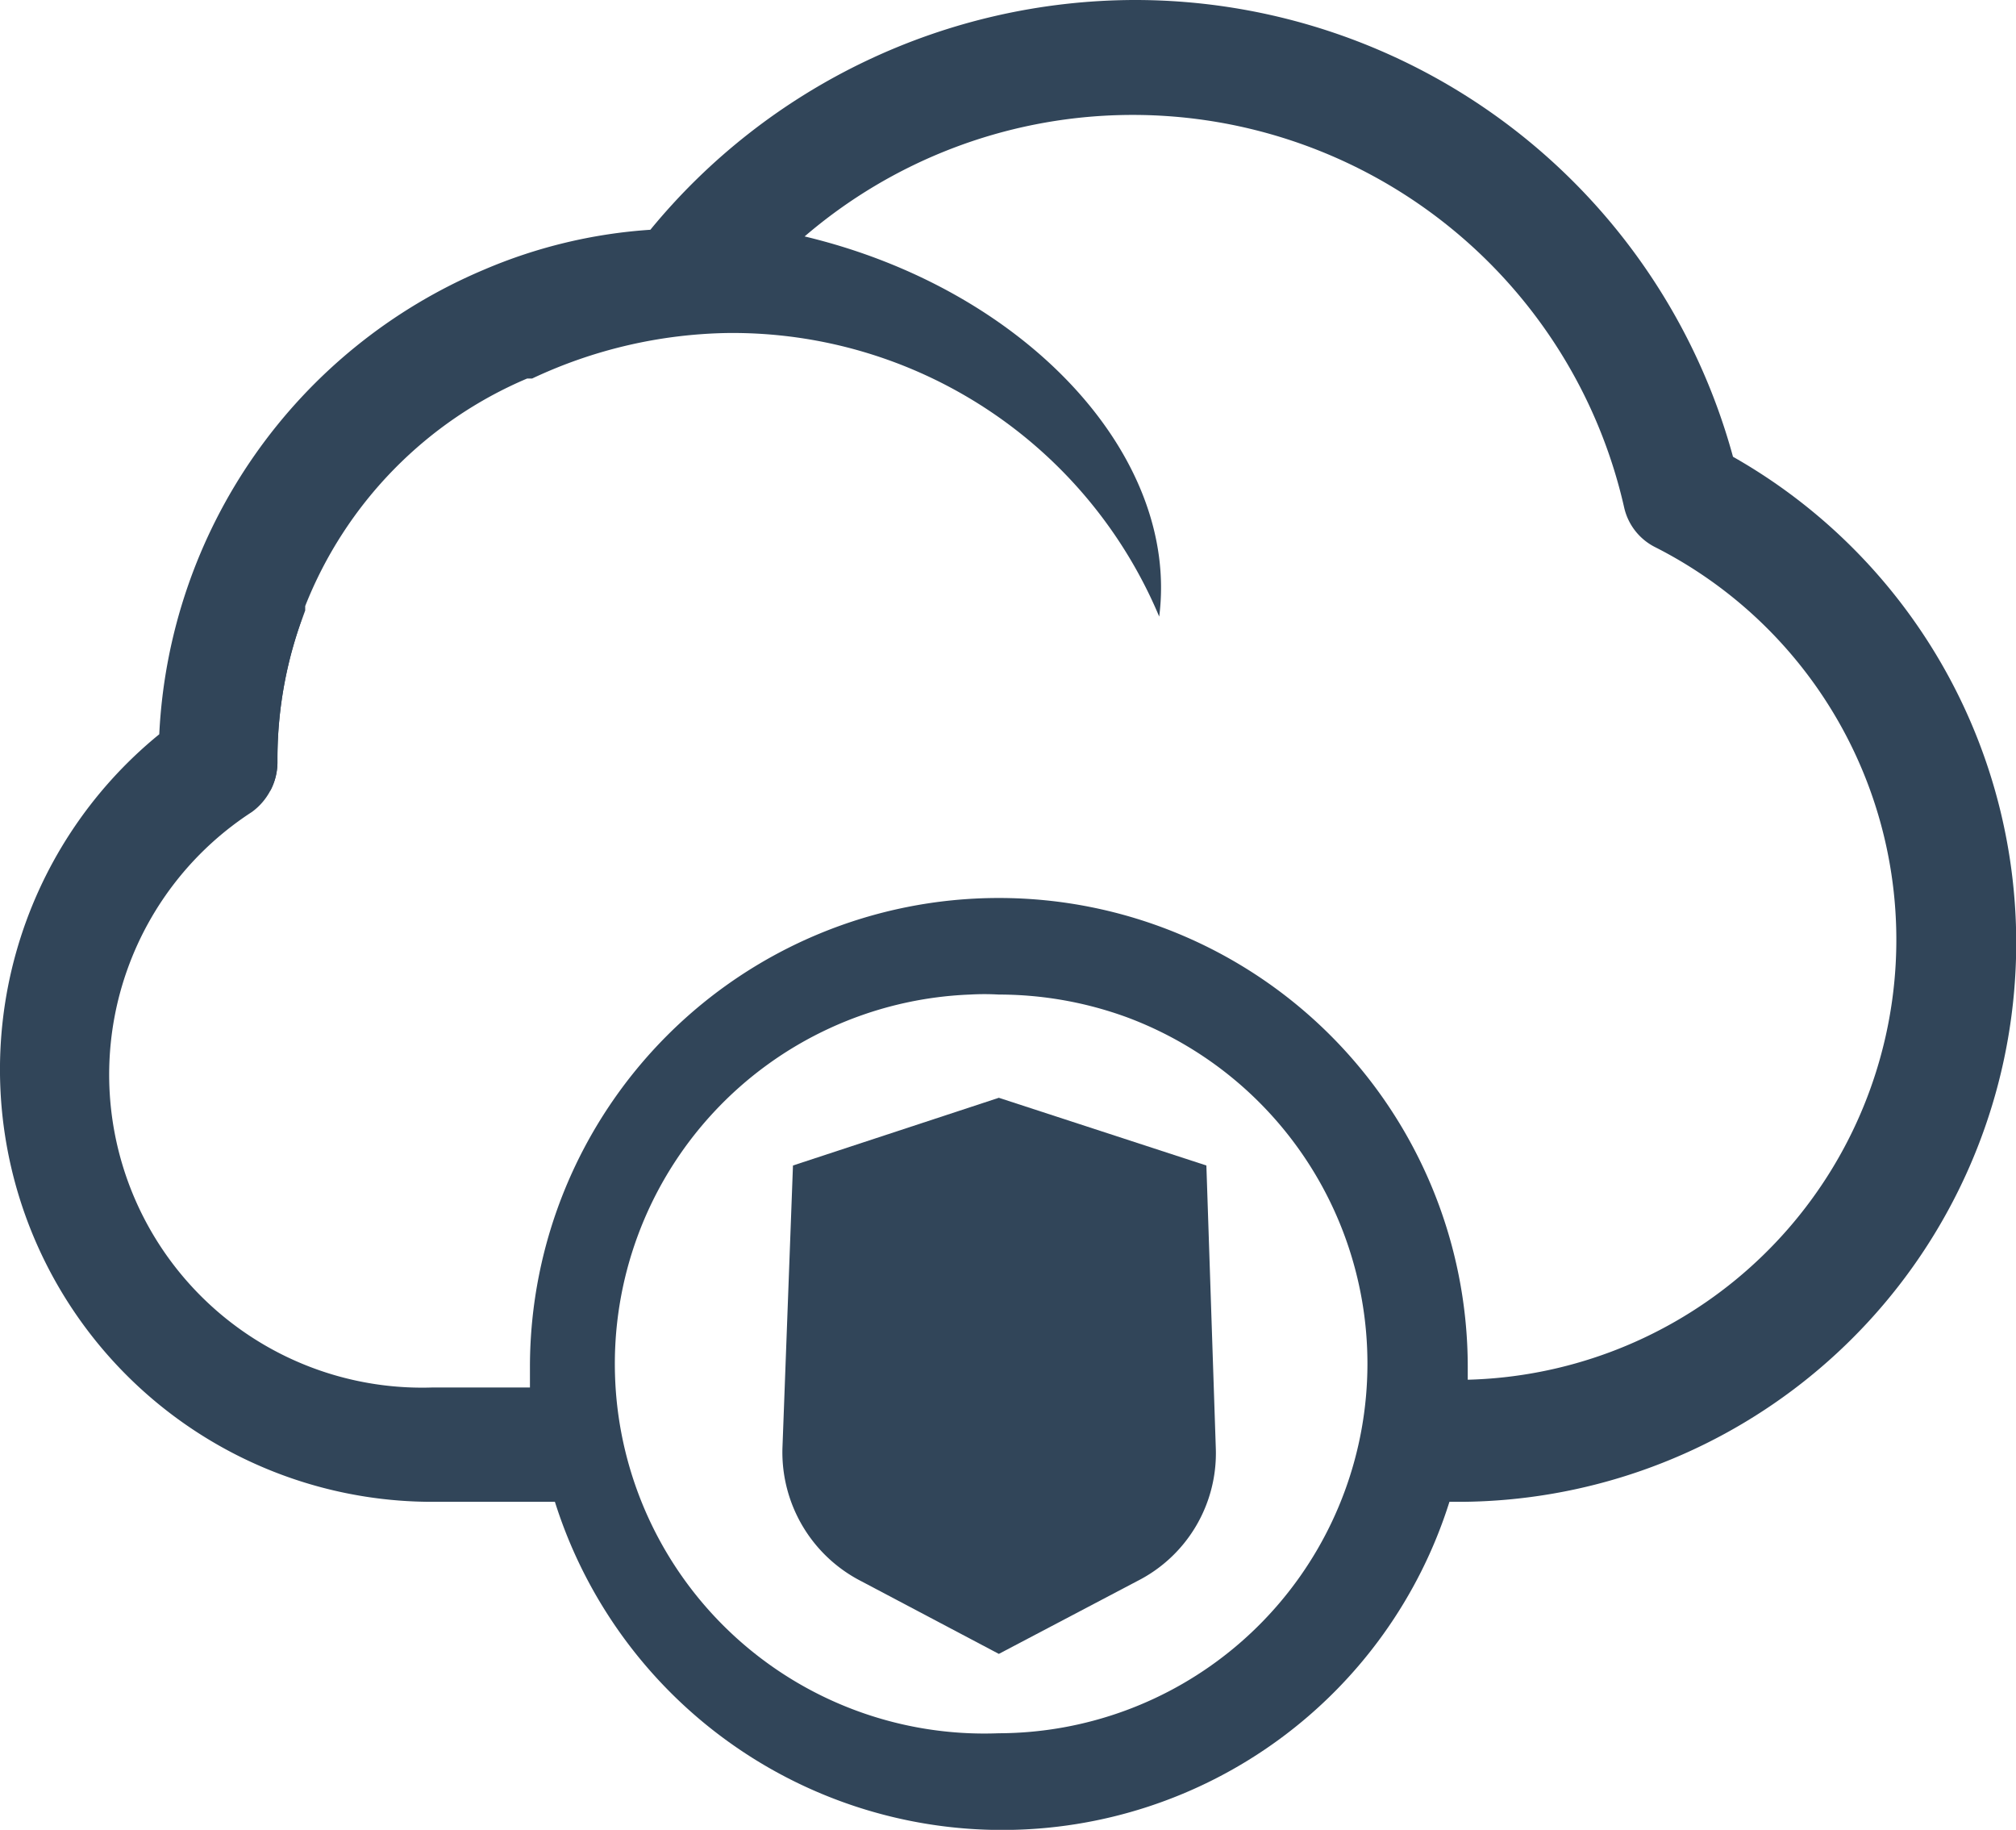
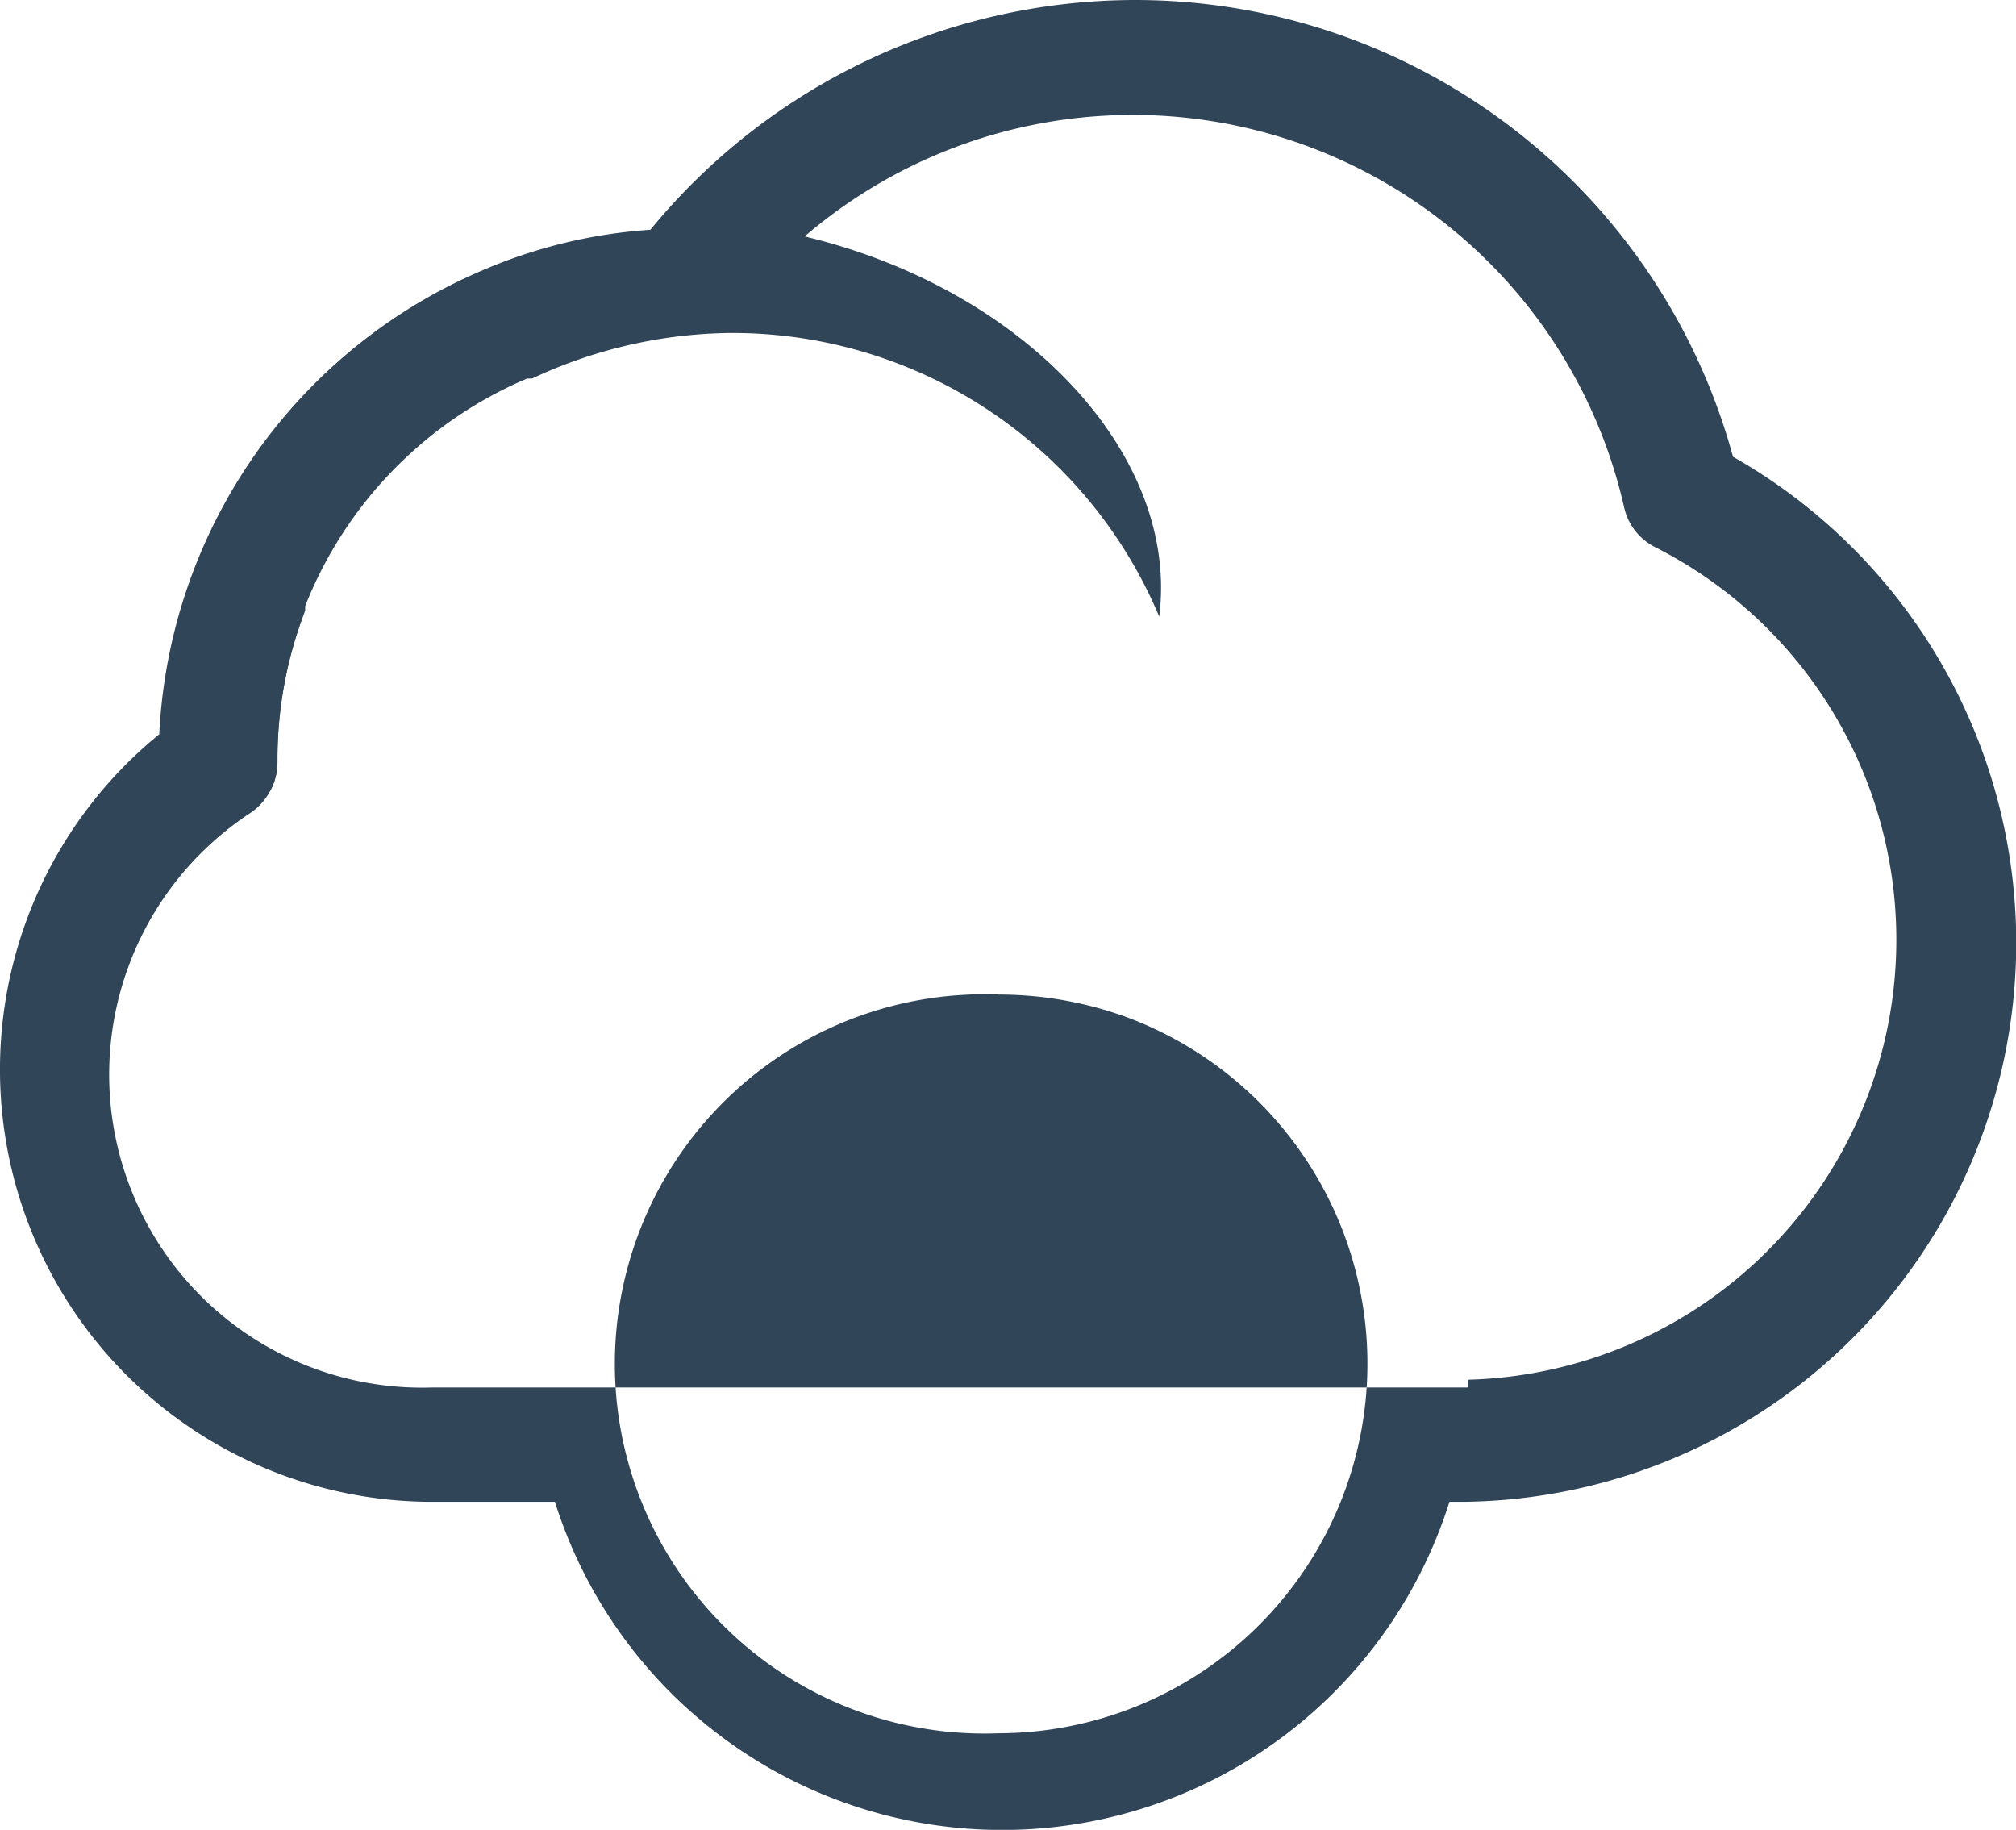
<svg xmlns="http://www.w3.org/2000/svg" viewBox="0 0 36.33 32.97">
  <defs>
    <style>.cls-1{fill:#314559;}</style>
  </defs>
  <g id="Layer_2" data-name="Layer 2">
    <g id="Layer_1-2" data-name="Layer 1">
      <g id="Layer_2-2" data-name="Layer 2">
        <g id="Layer_1-2-2" data-name="Layer 1-2">
-           <path class="cls-1" d="M18,19.78,14.29,21,14.1,26.1a2.61,2.61,0,0,0,1.42,2.39L18,29.8l2.49-1.31a2.58,2.58,0,0,0,1.42-2.39L21.74,21Z" />
-           <path class="cls-1" d="M31.23,8.23A11.17,11.17,0,0,0,20.43,0a11.32,11.32,0,0,0-8.71,4.14,9.15,9.15,0,0,0-3,.72,9.59,9.59,0,0,0-5.85,8.37A7.79,7.79,0,0,0,7.79,27.06H10a8.45,8.45,0,0,0,16.12,0h.23A10.07,10.07,0,0,0,31.23,8.23ZM18,31.23a6.66,6.66,0,0,1-.52-13.31,4.51,4.51,0,0,1,.52,0,6.73,6.73,0,0,1,2.31.41A6.66,6.66,0,0,1,18,31.23ZM26.45,25v-.37a8.45,8.45,0,0,0-16.9,0h0V25H7.79A5.64,5.64,0,0,1,4.54,14.63,1.12,1.12,0,0,0,5,13.75v-.11A7.41,7.41,0,0,1,5.5,11v-.08a7.41,7.41,0,0,1,4-4.1h.09A8.59,8.59,0,0,1,13.12,6a8.34,8.34,0,0,1,7.77,5.11c.37-2.9-2.41-5.9-6.39-6.85A9.08,9.08,0,0,1,29.27,9.15a1.06,1.06,0,0,0,.56.71,7.93,7.93,0,0,1-3.38,15Z" />
+           <path class="cls-1" d="M31.23,8.23A11.17,11.17,0,0,0,20.43,0a11.32,11.32,0,0,0-8.71,4.14,9.15,9.15,0,0,0-3,.72,9.59,9.59,0,0,0-5.85,8.37A7.79,7.79,0,0,0,7.79,27.06H10a8.45,8.45,0,0,0,16.12,0h.23A10.07,10.07,0,0,0,31.23,8.23ZM18,31.23a6.66,6.66,0,0,1-.52-13.31,4.51,4.51,0,0,1,.52,0,6.73,6.73,0,0,1,2.31.41A6.66,6.66,0,0,1,18,31.23ZM26.45,25v-.37h0V25H7.79A5.64,5.64,0,0,1,4.54,14.63,1.12,1.12,0,0,0,5,13.75v-.11A7.41,7.41,0,0,1,5.5,11v-.08a7.41,7.41,0,0,1,4-4.1h.09A8.59,8.59,0,0,1,13.12,6a8.34,8.34,0,0,1,7.77,5.11c.37-2.9-2.41-5.9-6.39-6.85A9.08,9.08,0,0,1,29.27,9.15a1.06,1.06,0,0,0,.56.71,7.93,7.93,0,0,1-3.38,15Z" />
          <path class="cls-1" d="M4.87,14A7.7,7.7,0,0,1,5.5,11,7.41,7.41,0,0,0,5,13.64v.11a1.09,1.09,0,0,1-.13.5Z" />
        </g>
      </g>
    </g>
  </g>
</svg>